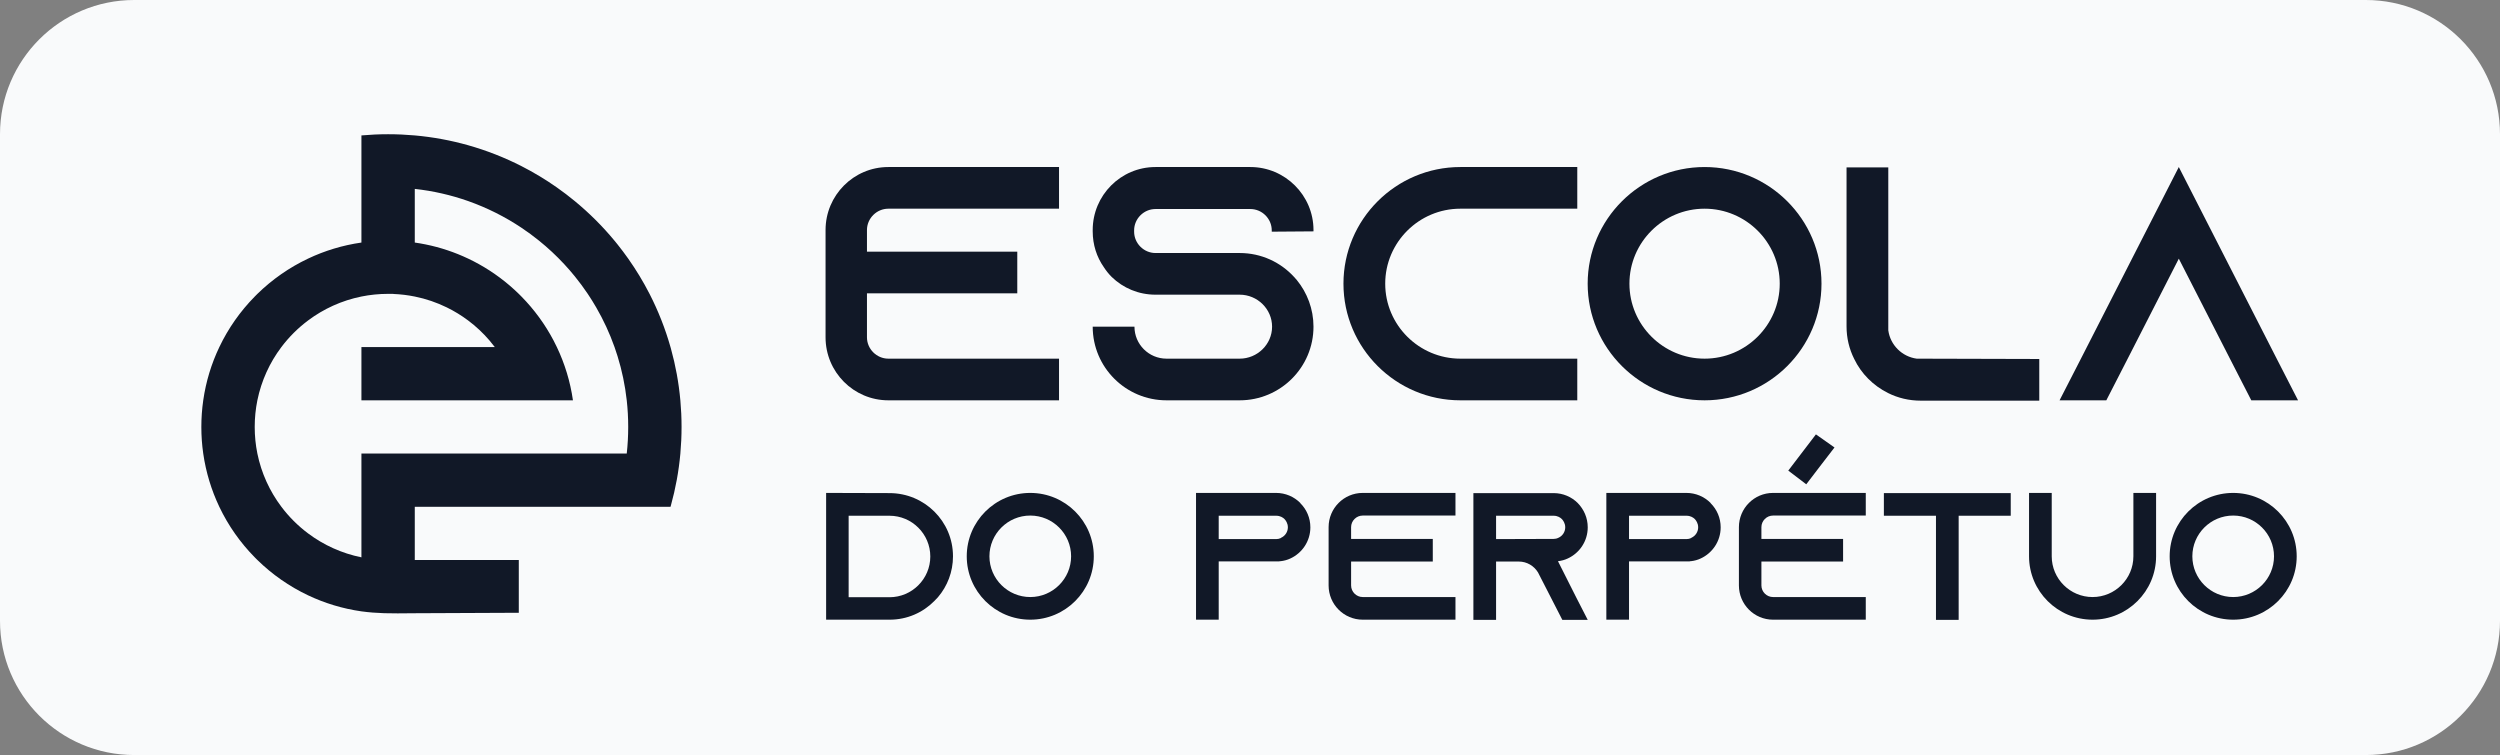
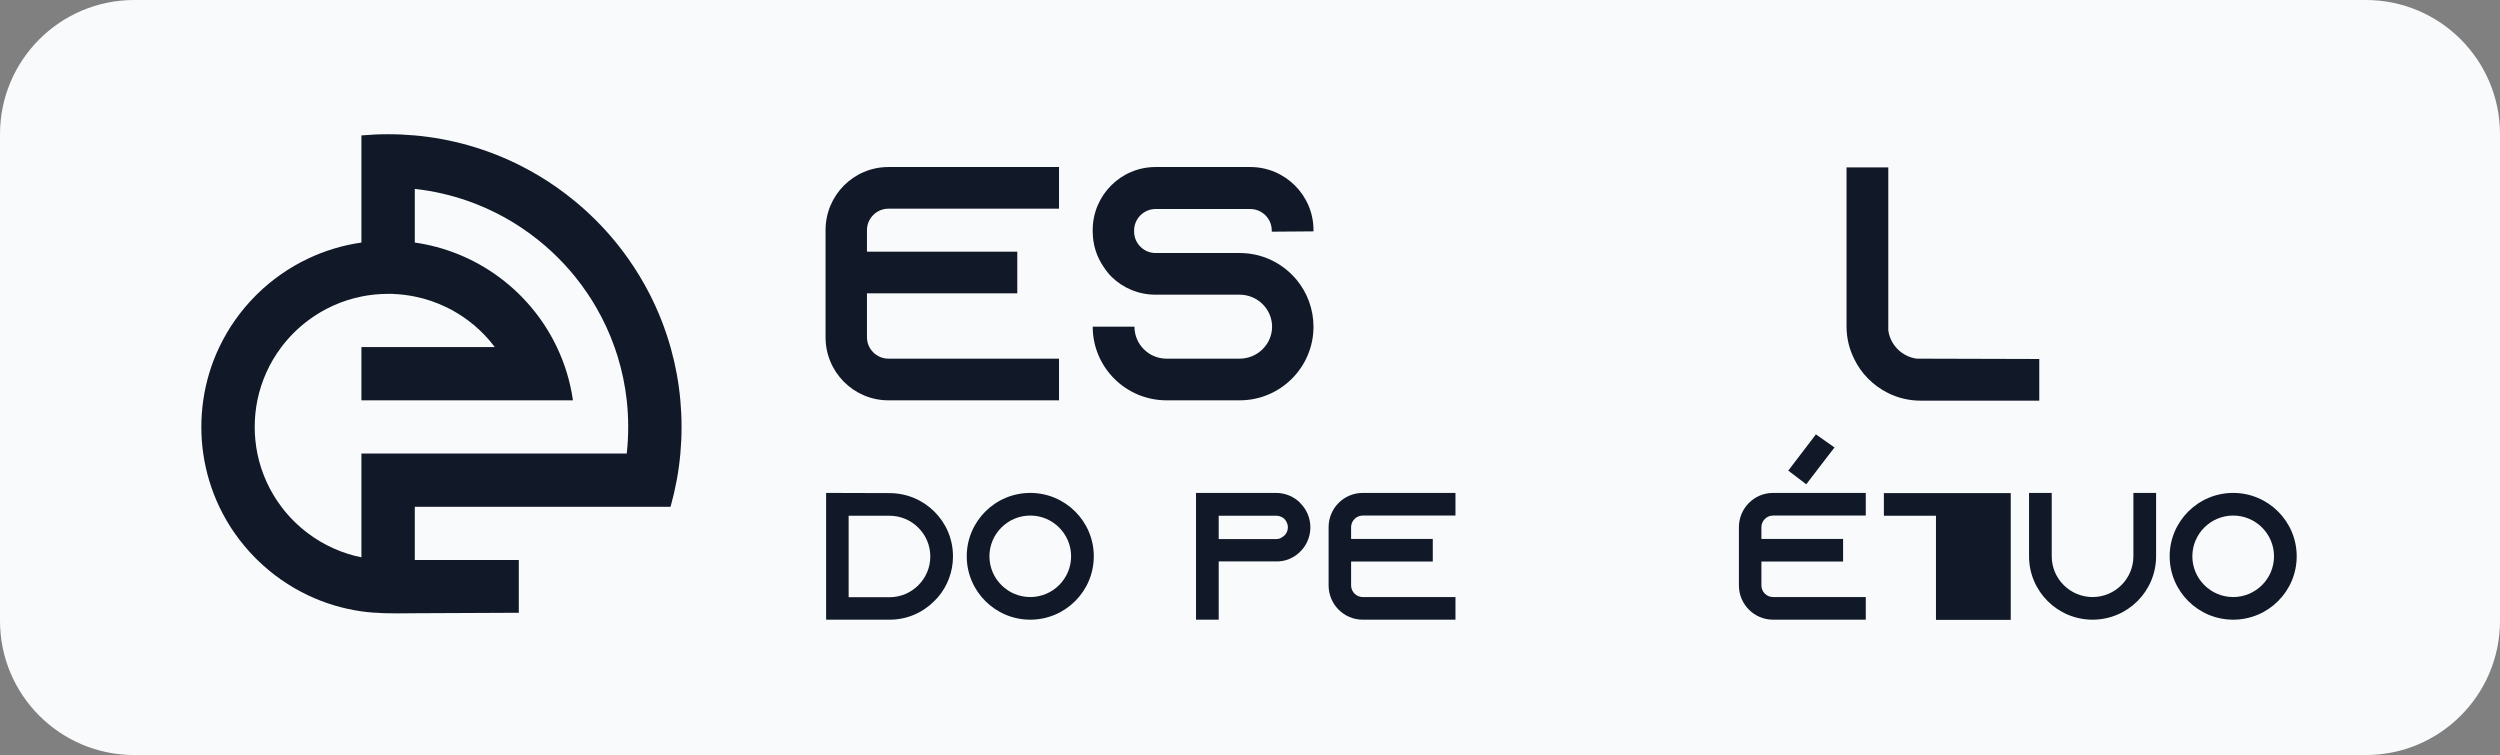
<svg xmlns="http://www.w3.org/2000/svg" width="149" height="45" viewBox="0 0 149 45" fill="none">
  <rect x="0" y="0" width="149" height="45" fill="#808080" stroke="none" />
  <path d="M0 8C0 3.582 3.582 0 8 0H141C145.418 0 149 3.582 149 8V37C149 41.418 145.418 45 141 45H8C3.582 45 0 41.418 0 37V8Z" fill="#F9FAFB" />
  <g clip-path="url(#clip0_352_125)">
    <path d="M52.946 12.438C52.249 12.438 51.671 13.014 51.671 13.709V15H60.63V17.483H51.671V20.105C51.671 20.8 52.249 21.376 52.946 21.376H63.118V23.859H52.946C50.875 23.859 49.203 22.171 49.203 20.105V13.709C49.203 11.643 50.875 9.955 52.946 9.955H63.118V12.438H52.946Z" fill="#111827" />
    <path d="M78.284 13.789L75.796 13.808V13.729C75.796 13.034 75.219 12.458 74.522 12.458H68.868C68.171 12.458 67.594 13.034 67.594 13.729V13.808C67.594 14.504 68.171 15.08 68.868 15.08H73.885C75.179 15.08 76.333 15.636 77.13 16.51C77.189 16.57 77.229 16.629 77.289 16.689C77.906 17.443 78.284 18.417 78.284 19.47C78.284 21.893 76.313 23.859 73.885 23.859H69.525C67.096 23.859 65.125 21.893 65.125 19.47H67.614C67.614 20.522 68.47 21.376 69.525 21.376H73.885C74.94 21.376 75.816 20.522 75.816 19.47C75.816 18.417 74.94 17.563 73.885 17.563H68.868C67.853 17.563 66.937 17.165 66.26 16.51C66.081 16.331 65.922 16.133 65.782 15.914C65.364 15.318 65.125 14.583 65.125 13.789V13.709C65.125 11.643 66.797 9.955 68.868 9.955H74.522C76.592 9.955 78.284 11.643 78.284 13.709V13.789Z" fill="#111827" />
-     <path d="M87.038 12.438C84.57 12.438 82.559 14.444 82.559 16.907C82.559 19.37 84.57 21.376 87.038 21.376H94.006V23.859H87.038C83.196 23.859 80.07 20.741 80.07 16.907C80.07 13.073 83.196 9.955 87.038 9.955H94.006V12.438H87.038Z" fill="#111827" />
-     <path d="M101.593 9.955C105.435 9.955 108.561 13.073 108.561 16.907C108.561 20.741 105.435 23.859 101.593 23.859C97.751 23.859 94.625 20.741 94.625 16.907C94.625 13.073 97.751 9.955 101.593 9.955ZM101.593 21.376C104.061 21.376 106.072 19.37 106.072 16.907C106.072 14.444 104.061 12.438 101.593 12.438C99.124 12.438 97.114 14.444 97.114 16.907C97.114 19.37 99.124 21.376 101.593 21.376Z" fill="#111827" />
    <path d="M114.234 21.376L121.541 21.396V23.879H114.473C113.776 23.879 113.12 23.72 112.522 23.422C111.647 22.985 110.929 22.27 110.512 21.396C110.212 20.8 110.054 20.145 110.054 19.45V9.975H112.542V19.688C112.661 20.562 113.358 21.257 114.234 21.376Z" fill="#111827" />
-     <path d="M135.69 21.376L136.964 23.859H134.177L132.903 21.376L129.857 15.417L126.811 21.376L125.537 23.859H122.75L124.024 21.376L129.857 9.955L135.69 21.376Z" fill="#111827" />
    <path d="M49.237 29.378L53.013 29.389C55.1 29.389 56.798 31.072 56.798 33.156C56.798 34.084 56.463 34.936 55.901 35.595C55.836 35.67 55.76 35.746 55.684 35.821C55.003 36.512 54.062 36.933 53.023 36.933H49.237V29.378ZM50.579 30.738V35.595H53.013C54.354 35.595 55.446 34.505 55.446 33.166C55.446 31.828 54.354 30.738 53.013 30.738H50.579Z" fill="#111827" />
    <path d="M61.404 29.378C63.492 29.378 65.19 31.072 65.19 33.156C65.19 35.239 63.492 36.933 61.404 36.933C59.316 36.933 57.618 35.239 57.618 33.156C57.618 31.072 59.316 29.378 61.404 29.378ZM61.404 35.584C62.745 35.584 63.838 34.494 63.838 33.156C63.838 31.817 62.745 30.727 61.404 30.727C60.063 30.727 58.97 31.817 58.97 33.156C58.97 34.494 60.063 35.584 61.404 35.584Z" fill="#111827" />
    <path d="M77.492 29.971L77.503 29.993C77.871 30.36 78.098 30.867 78.098 31.429C78.098 32.249 77.611 32.961 76.908 33.285C76.724 33.371 76.529 33.425 76.324 33.447C76.302 33.447 76.281 33.447 76.259 33.447V33.458H72.635V36.933H71.283V29.378H76.053C76.616 29.378 77.124 29.605 77.492 29.971ZM76.346 32.065V32.054C76.594 31.947 76.757 31.698 76.757 31.429C76.757 31.18 76.627 31.008 76.551 30.932C76.465 30.846 76.302 30.738 76.064 30.738H72.635V32.13H76.064C76.162 32.13 76.259 32.108 76.346 32.065Z" fill="#111827" />
    <path d="M81.218 30.727C80.84 30.727 80.526 31.04 80.526 31.418V32.119H85.394V33.468H80.526V34.893C80.526 35.271 80.84 35.584 81.218 35.584H86.746V36.933H81.218C80.093 36.933 79.185 36.016 79.185 34.893V31.418C79.185 30.295 80.093 29.378 81.218 29.378H86.746V30.727H81.218Z" fill="#111827" />
-     <path d="M92.855 33.447L93.937 35.595L94.629 36.944H93.115L91.698 34.181L91.665 34.116C91.427 33.727 91.005 33.468 90.518 33.468H89.166V36.944H87.814V29.389H92.596C93.158 29.389 93.666 29.615 94.034 29.982C94.402 30.36 94.629 30.867 94.629 31.429C94.629 32.249 94.143 32.961 93.439 33.285C93.255 33.371 93.061 33.425 92.855 33.447ZM89.166 32.13L92.596 32.119C92.692 32.119 92.79 32.098 92.877 32.054C93.126 31.947 93.288 31.698 93.288 31.429C93.288 31.18 93.158 31.008 93.082 30.932C92.995 30.846 92.834 30.738 92.596 30.738H89.166V32.13Z" fill="#111827" />
-     <path d="M101.946 29.971L101.957 29.993C102.325 30.36 102.552 30.867 102.552 31.429C102.552 32.249 102.065 32.961 101.362 33.285C101.179 33.371 100.984 33.425 100.778 33.447C100.757 33.447 100.735 33.447 100.713 33.447V33.458H97.09V36.933H95.738V29.378H100.508C101.071 29.378 101.579 29.605 101.946 29.971ZM100.8 32.065V32.054C101.048 31.947 101.211 31.698 101.211 31.429C101.211 31.18 101.081 31.008 101.005 30.932C100.919 30.846 100.757 30.738 100.518 30.738H97.09V32.13H100.518C100.616 32.13 100.713 32.108 100.8 32.065Z" fill="#111827" />
    <path d="M105.673 30.727C105.294 30.727 104.98 31.04 104.98 31.418V32.119H109.848V33.468H104.98V34.893C104.98 35.271 105.294 35.584 105.673 35.584H111.2V36.933H105.673C104.548 36.933 103.639 36.016 103.639 34.893V31.418C103.639 30.295 104.548 29.378 105.673 29.378H111.2V30.727H105.673Z" fill="#111827" />
-     <path d="M112.279 29.389H119.84V30.738H116.736V36.944H115.384V30.738H112.279V29.389Z" fill="#111827" />
+     <path d="M112.279 29.389H119.84V30.738V36.944H115.384V30.738H112.279V29.389Z" fill="#111827" />
    <path d="M127.15 29.378H128.503V33.156C128.503 35.239 126.804 36.933 124.717 36.933C122.629 36.933 120.931 35.239 120.931 33.156V29.378H122.283V33.156C122.283 34.494 123.376 35.584 124.717 35.584C126.058 35.584 127.15 34.494 127.15 33.156V29.378Z" fill="#111827" />
    <path d="M133.098 29.378C135.185 29.378 136.883 31.072 136.883 33.156C136.883 35.239 135.185 36.933 133.098 36.933C131.01 36.933 129.312 35.239 129.312 33.156C129.312 31.072 131.01 29.378 133.098 29.378ZM133.098 35.584C134.439 35.584 135.531 34.494 135.531 33.156C135.531 31.817 134.439 30.727 133.098 30.727C131.756 30.727 130.664 31.817 130.664 33.156C130.664 34.494 131.756 35.584 133.098 35.584Z" fill="#111827" />
    <path d="M107.653 28.864L106.581 28.048L108.229 25.889L109.336 26.669L108.478 27.784L107.653 28.864Z" fill="#111827" />
    <path d="M40.549 23.86C40.454 22.805 40.265 21.777 39.989 20.784C39.98 20.752 39.971 20.72 39.962 20.688C39.649 19.584 39.23 18.525 38.717 17.522C38.715 17.519 38.714 17.518 38.713 17.515C38.338 16.783 37.912 16.081 37.441 15.413C37.237 15.124 37.024 14.842 36.804 14.566C36.744 14.492 36.683 14.417 36.623 14.344C35.912 13.485 35.121 12.697 34.261 11.988C34.26 11.987 34.259 11.986 34.257 11.985C33.912 11.701 33.556 11.429 33.189 11.172C32.52 10.701 31.815 10.277 31.081 9.902C30.073 9.388 29.009 8.969 27.901 8.656C26.876 8.367 25.813 8.169 24.721 8.071C24.197 8.024 23.667 8 23.131 8C22.595 8 22.064 8.024 21.541 8.071V14.456C20.418 14.617 19.349 14.944 18.361 15.413C17.238 15.944 16.219 16.658 15.341 17.515C15.287 17.568 15.233 17.622 15.181 17.676C14.32 18.551 13.604 19.568 13.071 20.688C12.601 21.674 12.273 22.74 12.113 23.86C12.039 24.378 12 24.908 12 25.446C12 25.985 12.038 26.515 12.113 27.032C12.274 28.153 12.602 29.218 13.071 30.205C13.604 31.325 14.32 32.341 15.181 33.216C15.233 33.271 15.287 33.324 15.341 33.377C16.219 34.235 17.238 34.949 18.361 35.481C19.349 35.949 20.418 36.277 21.541 36.437C22.479 36.561 23.166 36.569 24.721 36.549L30.92 36.521V33.377H24.721V30.205H39.963C39.972 30.173 39.981 30.141 39.99 30.109C40.265 29.116 40.455 28.088 40.55 27.033C40.597 26.511 40.621 25.982 40.621 25.447C40.621 24.912 40.597 24.383 40.55 23.861L40.549 23.86ZM37.353 27.032H21.541V33.217C20.366 32.979 19.285 32.483 18.361 31.79C17.758 31.339 17.222 30.805 16.77 30.203C16.075 29.281 15.578 28.204 15.339 27.031C15.235 26.519 15.181 25.988 15.181 25.445C15.181 24.902 15.235 24.372 15.339 23.859C15.578 22.687 16.075 21.609 16.769 20.687C17.222 20.086 17.758 19.552 18.36 19.101C19.285 18.407 20.365 17.911 21.54 17.673C22.054 17.569 22.586 17.514 23.13 17.514H23.448C23.447 17.517 23.445 17.518 23.444 17.52C23.879 17.538 24.306 17.589 24.72 17.674C25.391 17.809 26.03 18.029 26.627 18.321C27.077 18.541 27.503 18.802 27.901 19.1C28.367 19.449 28.793 19.848 29.171 20.289C29.282 20.418 29.389 20.551 29.491 20.687H21.541V23.859H34.148C33.987 22.739 33.659 21.673 33.189 20.687C33.126 20.553 33.06 20.42 32.99 20.289C32.483 19.326 31.838 18.446 31.081 17.676H31.081C31.029 17.621 30.974 17.568 30.92 17.515C30.212 16.823 29.411 16.224 28.538 15.739C28.33 15.623 28.118 15.514 27.901 15.412C27.101 15.033 26.249 14.746 25.358 14.566C25.148 14.523 24.935 14.486 24.721 14.456V11.258C25.823 11.38 26.888 11.626 27.901 11.983C27.902 11.984 27.903 11.984 27.904 11.984C29.035 12.384 30.101 12.921 31.081 13.575C31.441 13.815 31.789 14.072 32.125 14.343C32.658 14.772 33.158 15.239 33.623 15.739C33.845 15.976 34.057 16.221 34.261 16.473C34.533 16.808 34.79 17.156 35.031 17.515C35.207 17.778 35.375 18.047 35.534 18.322C35.967 19.07 36.334 19.861 36.627 20.688C36.691 20.868 36.752 21.051 36.808 21.235C37.069 22.079 37.254 22.957 37.354 23.86C37.412 24.381 37.441 24.91 37.441 25.446C37.441 25.982 37.412 26.511 37.354 27.032L37.353 27.032Z" fill="#111827" />
  </g>
  <defs>
    <clipPath id="clip0_352_125">
      <rect width="125" height="29" fill="white" transform="translate(12 8)" />
    </clipPath>
  </defs>
</svg>